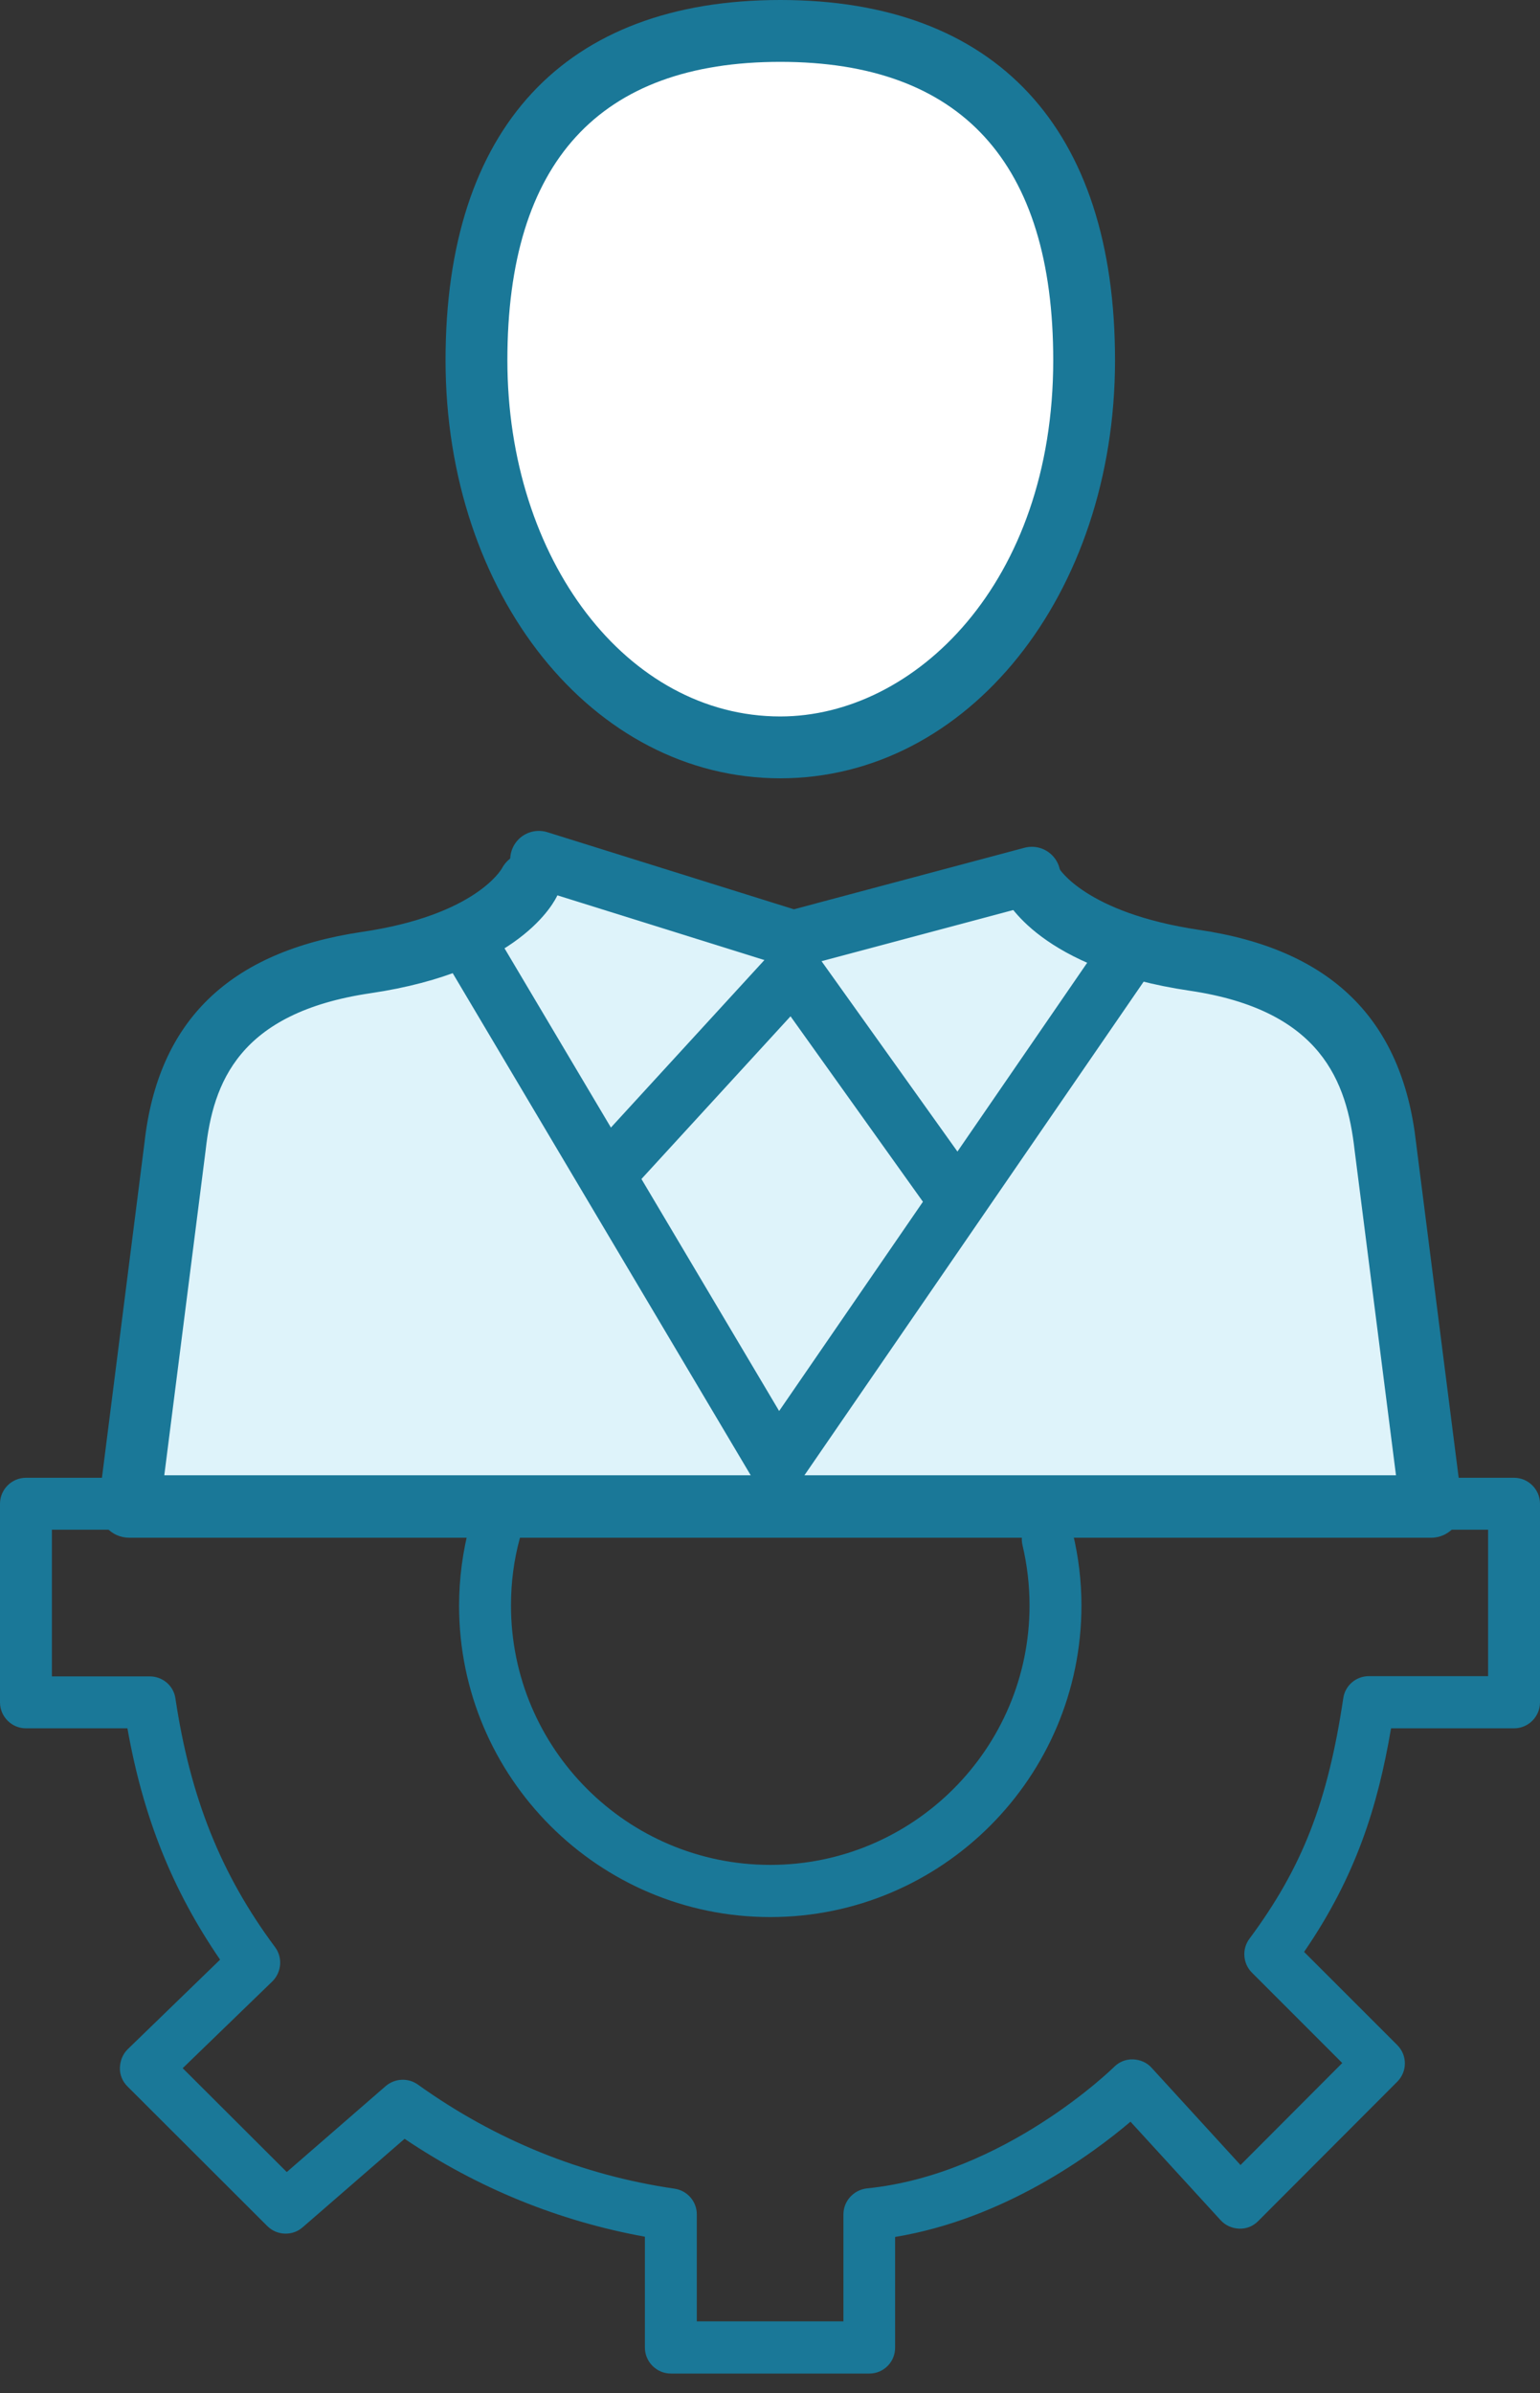
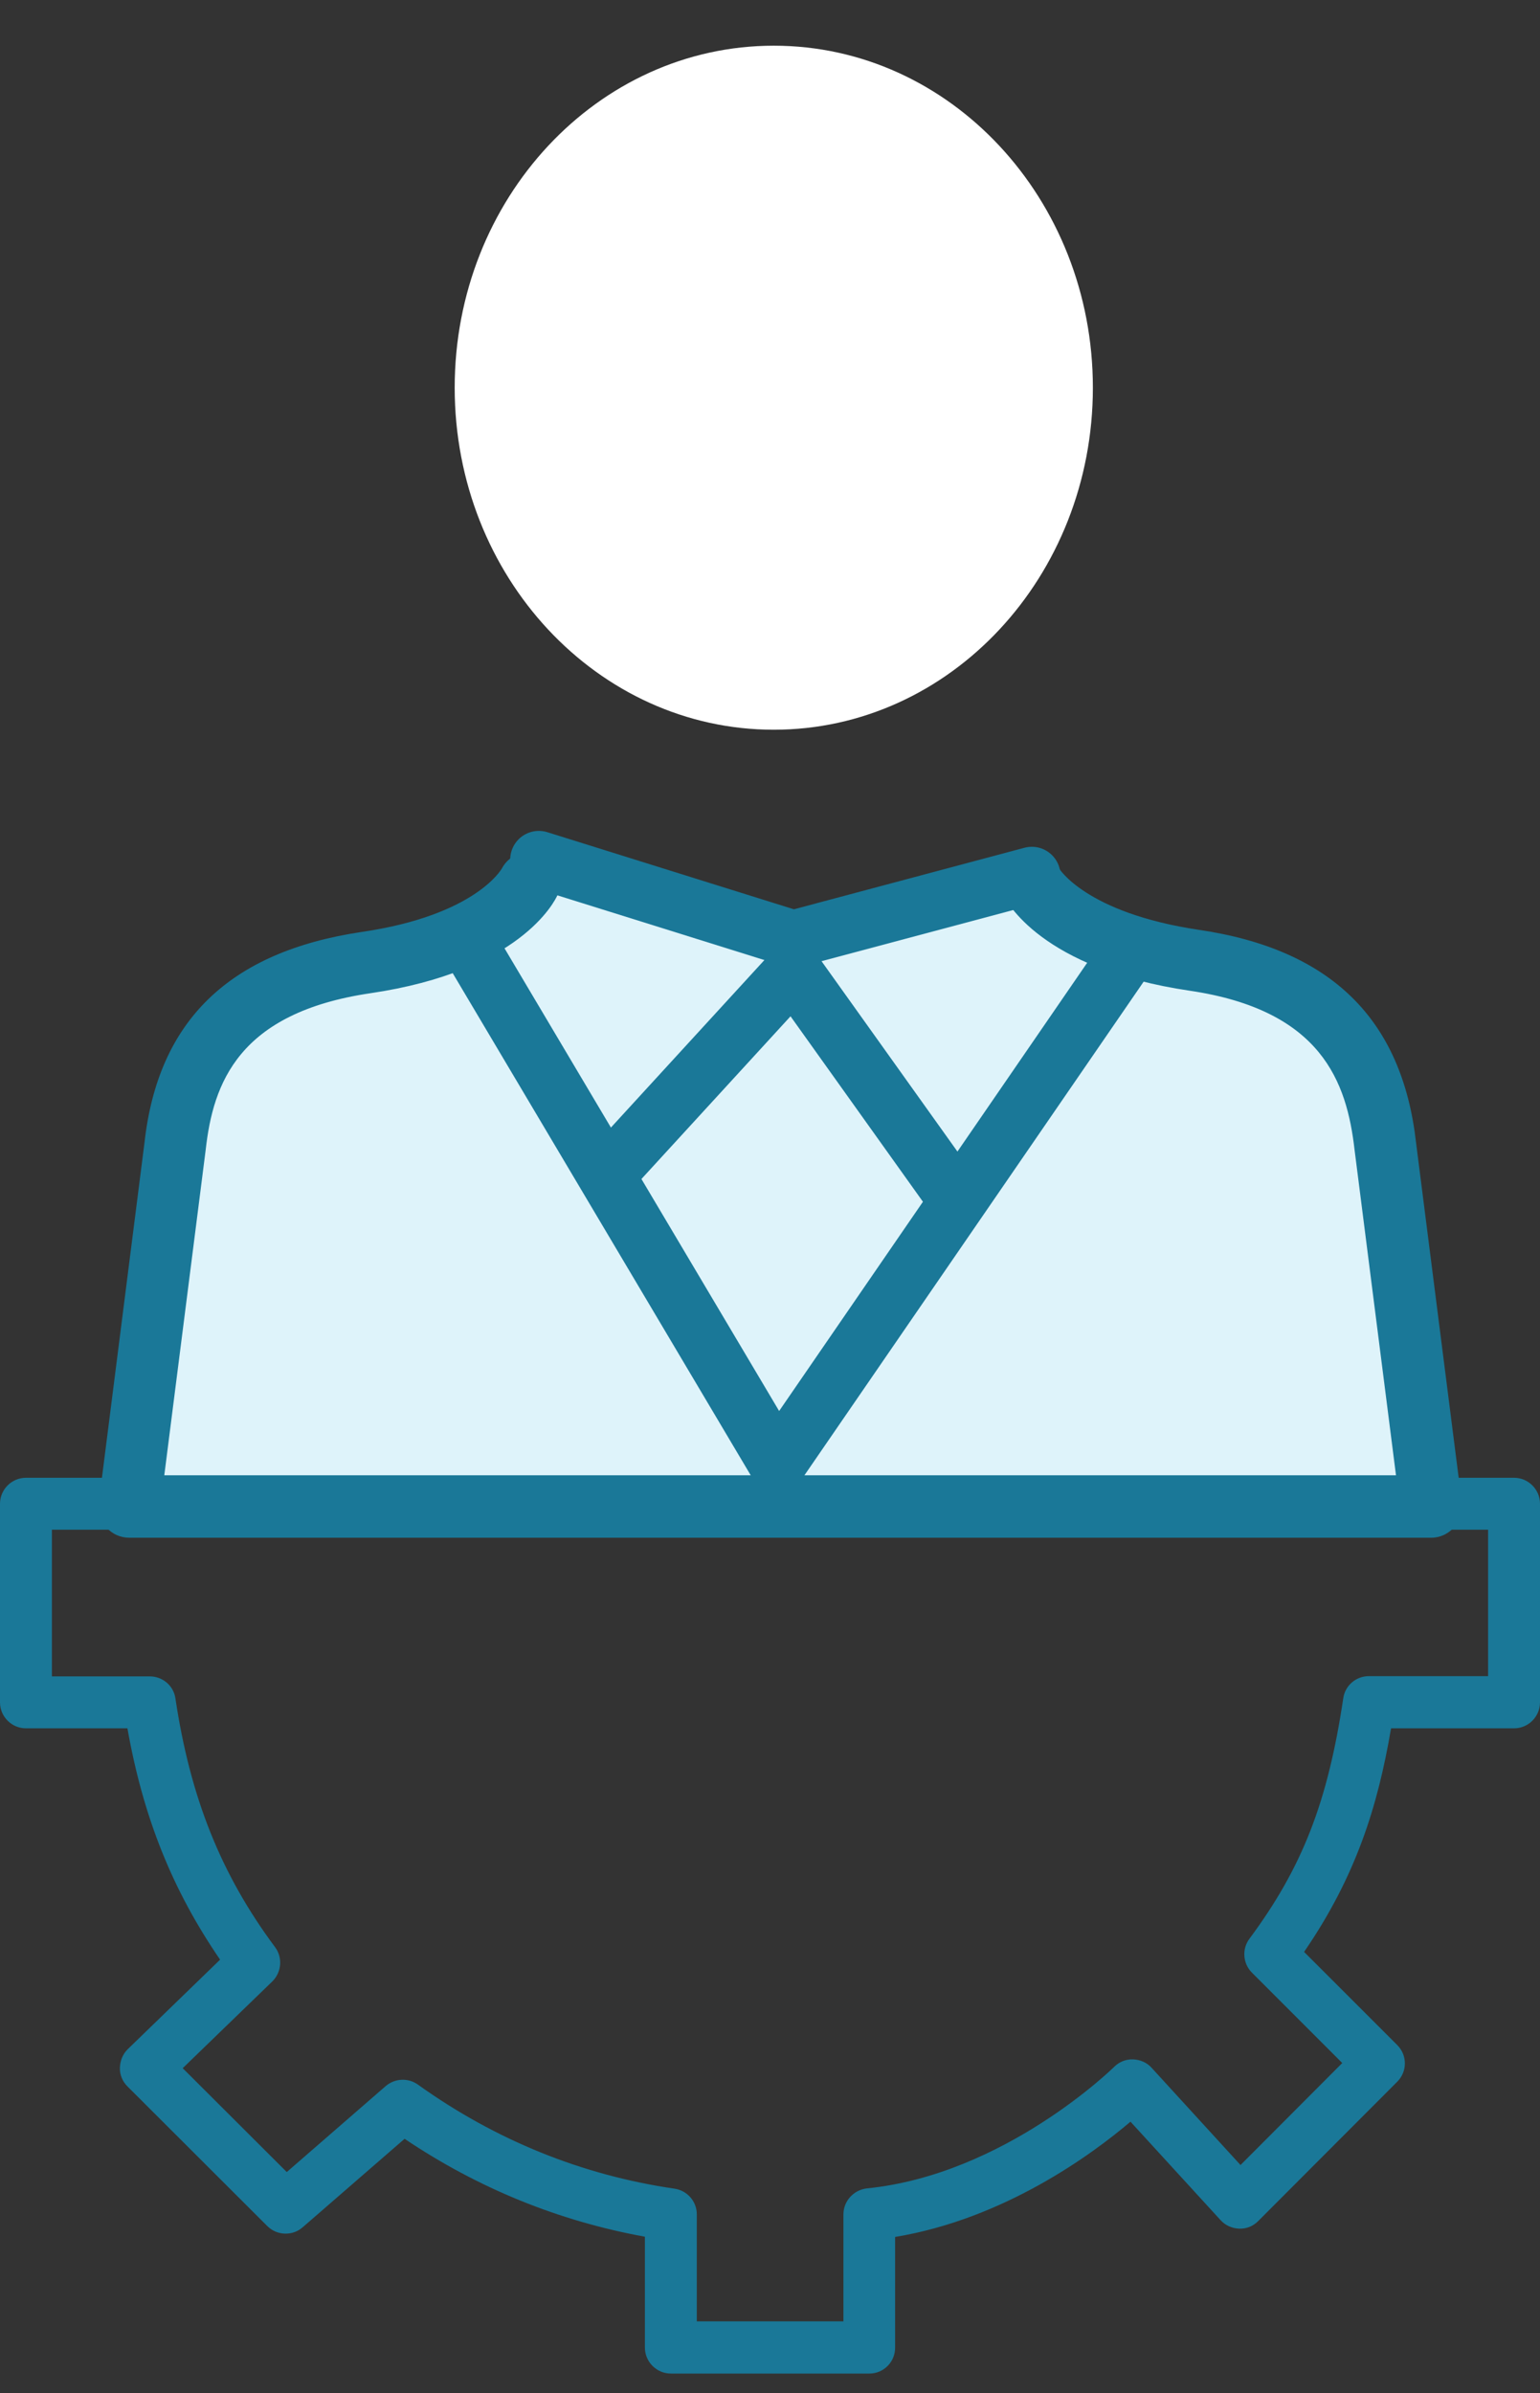
<svg xmlns="http://www.w3.org/2000/svg" width="47" height="73" viewBox="0 0 47 73" fill="none">
  <rect x="0" y="0" width="47" height="73" fill="#333333" stroke="none" />
  <path d="M33.354 11.827C33.354 17.59 28.994 22.261 23.616 22.261C18.237 22.261 13.877 17.59 13.877 11.827C13.877 6.065 18.237 1.394 23.616 1.394C28.994 1.394 33.354 6.065 33.354 11.827Z" fill="white" />
  <path d="M16.93 26.221C16.93 26.221 15.588 29.074 11.542 29.659C7.193 30.291 6.155 32.724 5.891 35.035L4.533 45.572H43.077L41.718 35.035C41.454 32.724 40.416 30.224 36.068 29.593C32.021 28.998 31.006 26.706 31.006 26.706C31.006 26.706 28.455 28.648 24.21 28.648C19.711 28.657 16.93 26.221 16.93 26.221Z" fill="#DEF3FA" />
-   <path d="M23.814 23.743C18.088 23.743 13.598 18.14 13.598 10.989C13.598 3.905 17.23 0 23.814 0C30.398 0 34.03 3.905 34.03 10.989C34.03 18.14 29.54 23.743 23.814 23.743ZM23.814 1.887C18.286 1.887 15.485 4.952 15.485 10.989C15.485 17.083 19.145 21.856 23.814 21.856C27.908 21.856 32.144 17.791 32.144 10.989C32.144 4.952 29.332 1.887 23.814 1.887Z" fill="#1A7898" />
  <path d="M43.68 46.91H3.948C3.675 46.91 3.42 46.797 3.241 46.59C3.061 46.382 2.976 46.118 3.014 45.844L4.41 34.855C4.825 31.138 6.995 29.035 11.032 28.431C14.523 27.922 15.306 26.507 15.315 26.497C15.551 26.044 16.117 25.856 16.57 26.073C17.022 26.299 17.23 26.828 17.022 27.29C16.919 27.526 15.853 29.629 11.306 30.299C7.278 30.893 6.504 33.044 6.278 35.072L5.014 45.005H42.605L41.341 35.081C41.105 33.006 40.331 30.818 36.313 30.223C31.766 29.554 30.7 27.488 30.596 27.252C30.38 26.78 30.587 26.214 31.068 26.007C31.54 25.79 32.096 25.997 32.313 26.478C32.313 26.478 33.115 27.846 36.587 28.365C40.624 28.959 42.794 31.091 43.218 34.864L44.614 45.835C44.652 46.109 44.567 46.373 44.388 46.58C44.209 46.788 43.954 46.91 43.68 46.91Z" fill="#1A7898" />
  <path d="M14.503 29.133L23.725 44.664L34.403 29.133" stroke="#1A7898" stroke-width="1.747" />
  <path d="M18.872 35.442L24.211 29.618L29.064 36.413" stroke="#1A7898" stroke-width="1.747" />
  <path d="M16.445 26.221L24.21 28.648L31.491 26.706" stroke="#1A7898" stroke-width="1.747" stroke-linecap="round" />
  <path d="M26.534 72.407H20.474C20.039 72.407 19.682 72.05 19.682 71.615V68.233C17.061 67.757 14.597 66.759 12.348 65.246L9.235 67.947C8.926 68.217 8.451 68.201 8.158 67.908L3.889 63.647C3.738 63.496 3.651 63.29 3.659 63.076C3.667 62.862 3.746 62.664 3.897 62.514L6.717 59.781C5.267 57.667 4.372 55.449 3.889 52.724H0.792C0.356 52.724 0 52.368 0 51.932V45.873C0 45.438 0.356 45.081 0.792 45.081H7.081C7.517 45.081 7.873 45.438 7.873 45.873C7.873 46.309 7.517 46.665 7.081 46.665H1.584V51.14H4.57C4.966 51.14 5.299 51.425 5.354 51.813C5.806 54.831 6.74 57.176 8.396 59.401C8.633 59.718 8.594 60.169 8.309 60.447L5.576 63.092L8.752 66.26L11.77 63.639C12.047 63.401 12.451 63.377 12.752 63.591C15.12 65.286 17.758 66.355 20.585 66.767C20.973 66.823 21.266 67.155 21.266 67.551V70.815H25.741V67.551C25.741 67.147 26.05 66.807 26.454 66.759C30.652 66.34 33.971 63.084 34.002 63.053C34.153 62.902 34.359 62.815 34.581 62.823C34.795 62.831 35.001 62.918 35.143 63.076L37.86 66.046L40.965 62.934L38.208 60.177C37.931 59.9 37.899 59.457 38.129 59.148C39.745 56.97 40.521 54.982 40.996 51.806C41.052 51.417 41.384 51.132 41.78 51.132H45.416V46.665H39.476C39.04 46.665 38.684 46.309 38.684 45.873C38.684 45.438 39.04 45.081 39.476 45.081H46.208C46.644 45.081 47 45.438 47 45.873V51.932C47 52.368 46.644 52.724 46.208 52.724H42.454C42.05 55.1 41.384 57.239 39.8 59.544L42.644 62.387C42.953 62.696 42.953 63.195 42.644 63.504L38.398 67.757C38.248 67.908 38.05 67.995 37.82 67.987C37.606 67.979 37.4 67.892 37.25 67.726L34.502 64.724C33.345 65.706 30.668 67.686 27.318 68.24V71.607C27.326 72.05 26.969 72.407 26.534 72.407Z" fill="#1A7898" />
-   <path d="M23.508 58.482C18.273 58.482 14.011 54.221 14.011 48.985C14.011 48.146 14.122 47.322 14.336 46.522C14.447 46.102 14.883 45.849 15.302 45.96C15.722 46.071 15.976 46.506 15.865 46.926C15.682 47.591 15.595 48.28 15.595 48.977C15.595 53.342 19.144 56.89 23.508 56.89C27.872 56.89 31.421 53.342 31.421 48.977C31.421 48.359 31.349 47.742 31.207 47.14C31.104 46.712 31.365 46.284 31.793 46.189C32.212 46.086 32.648 46.348 32.743 46.776C32.917 47.496 33.005 48.233 33.005 48.977C33.005 54.221 28.743 58.482 23.508 58.482Z" fill="#1A7898" />
</svg>